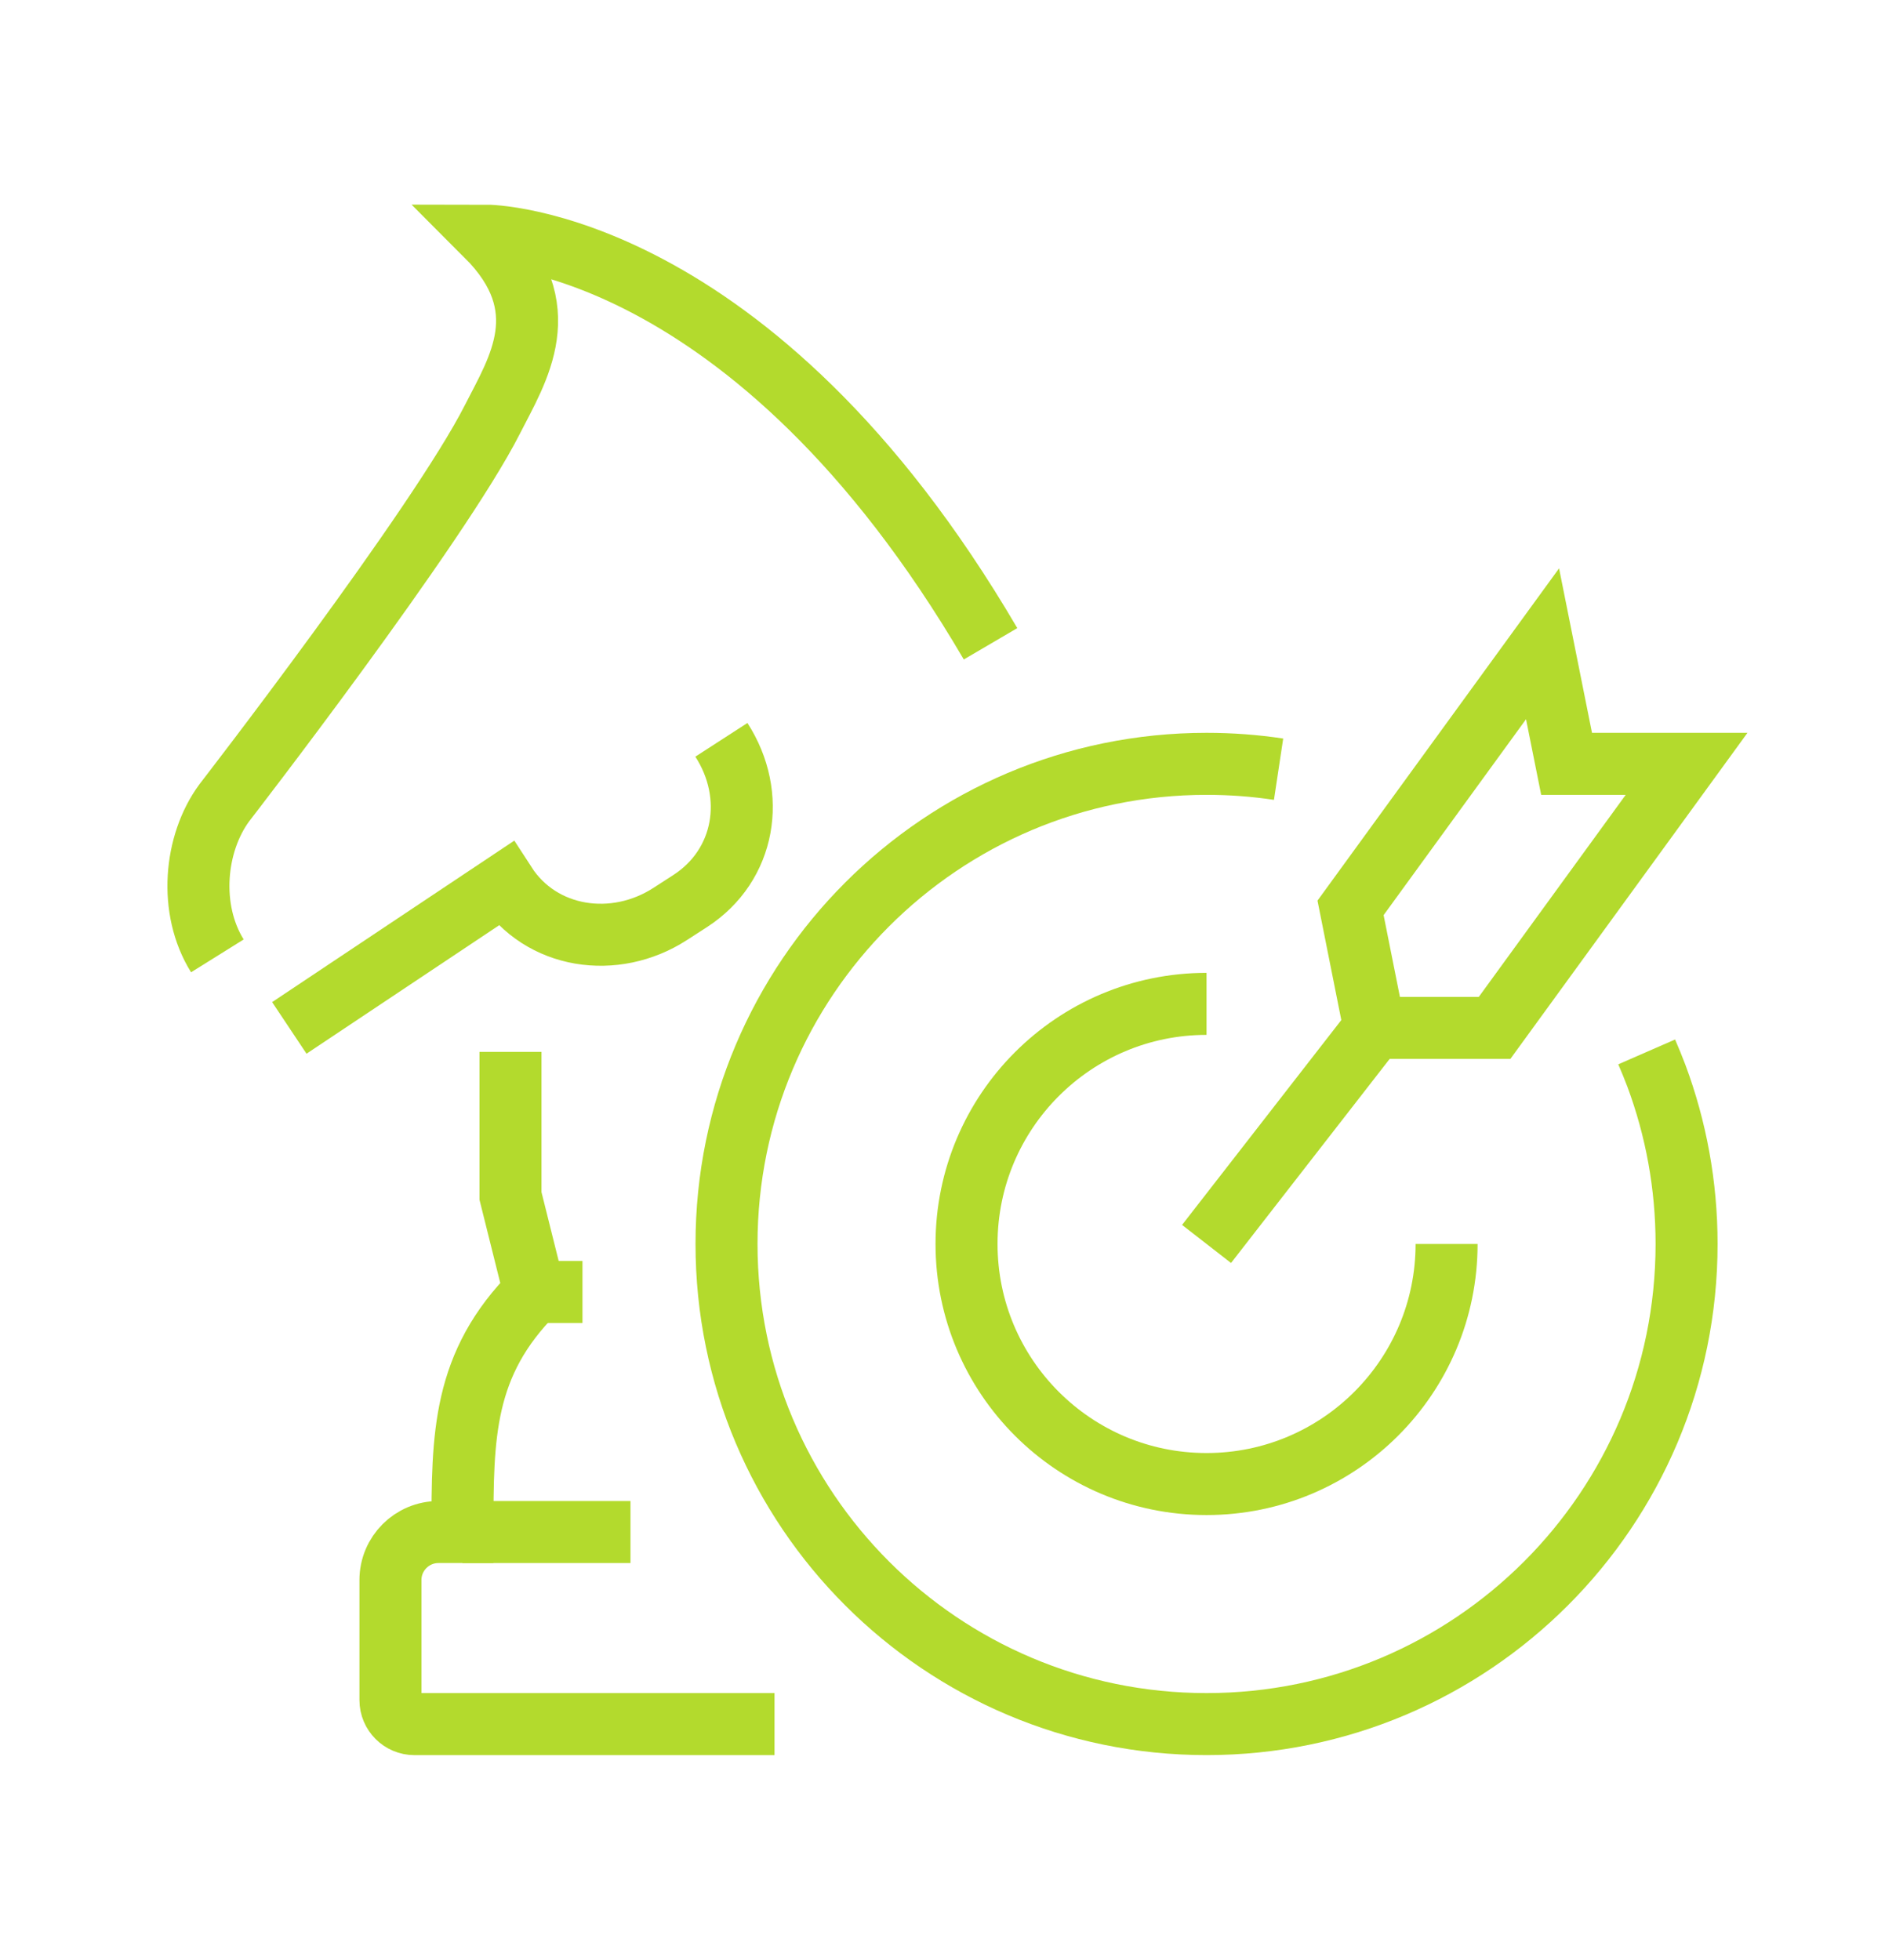
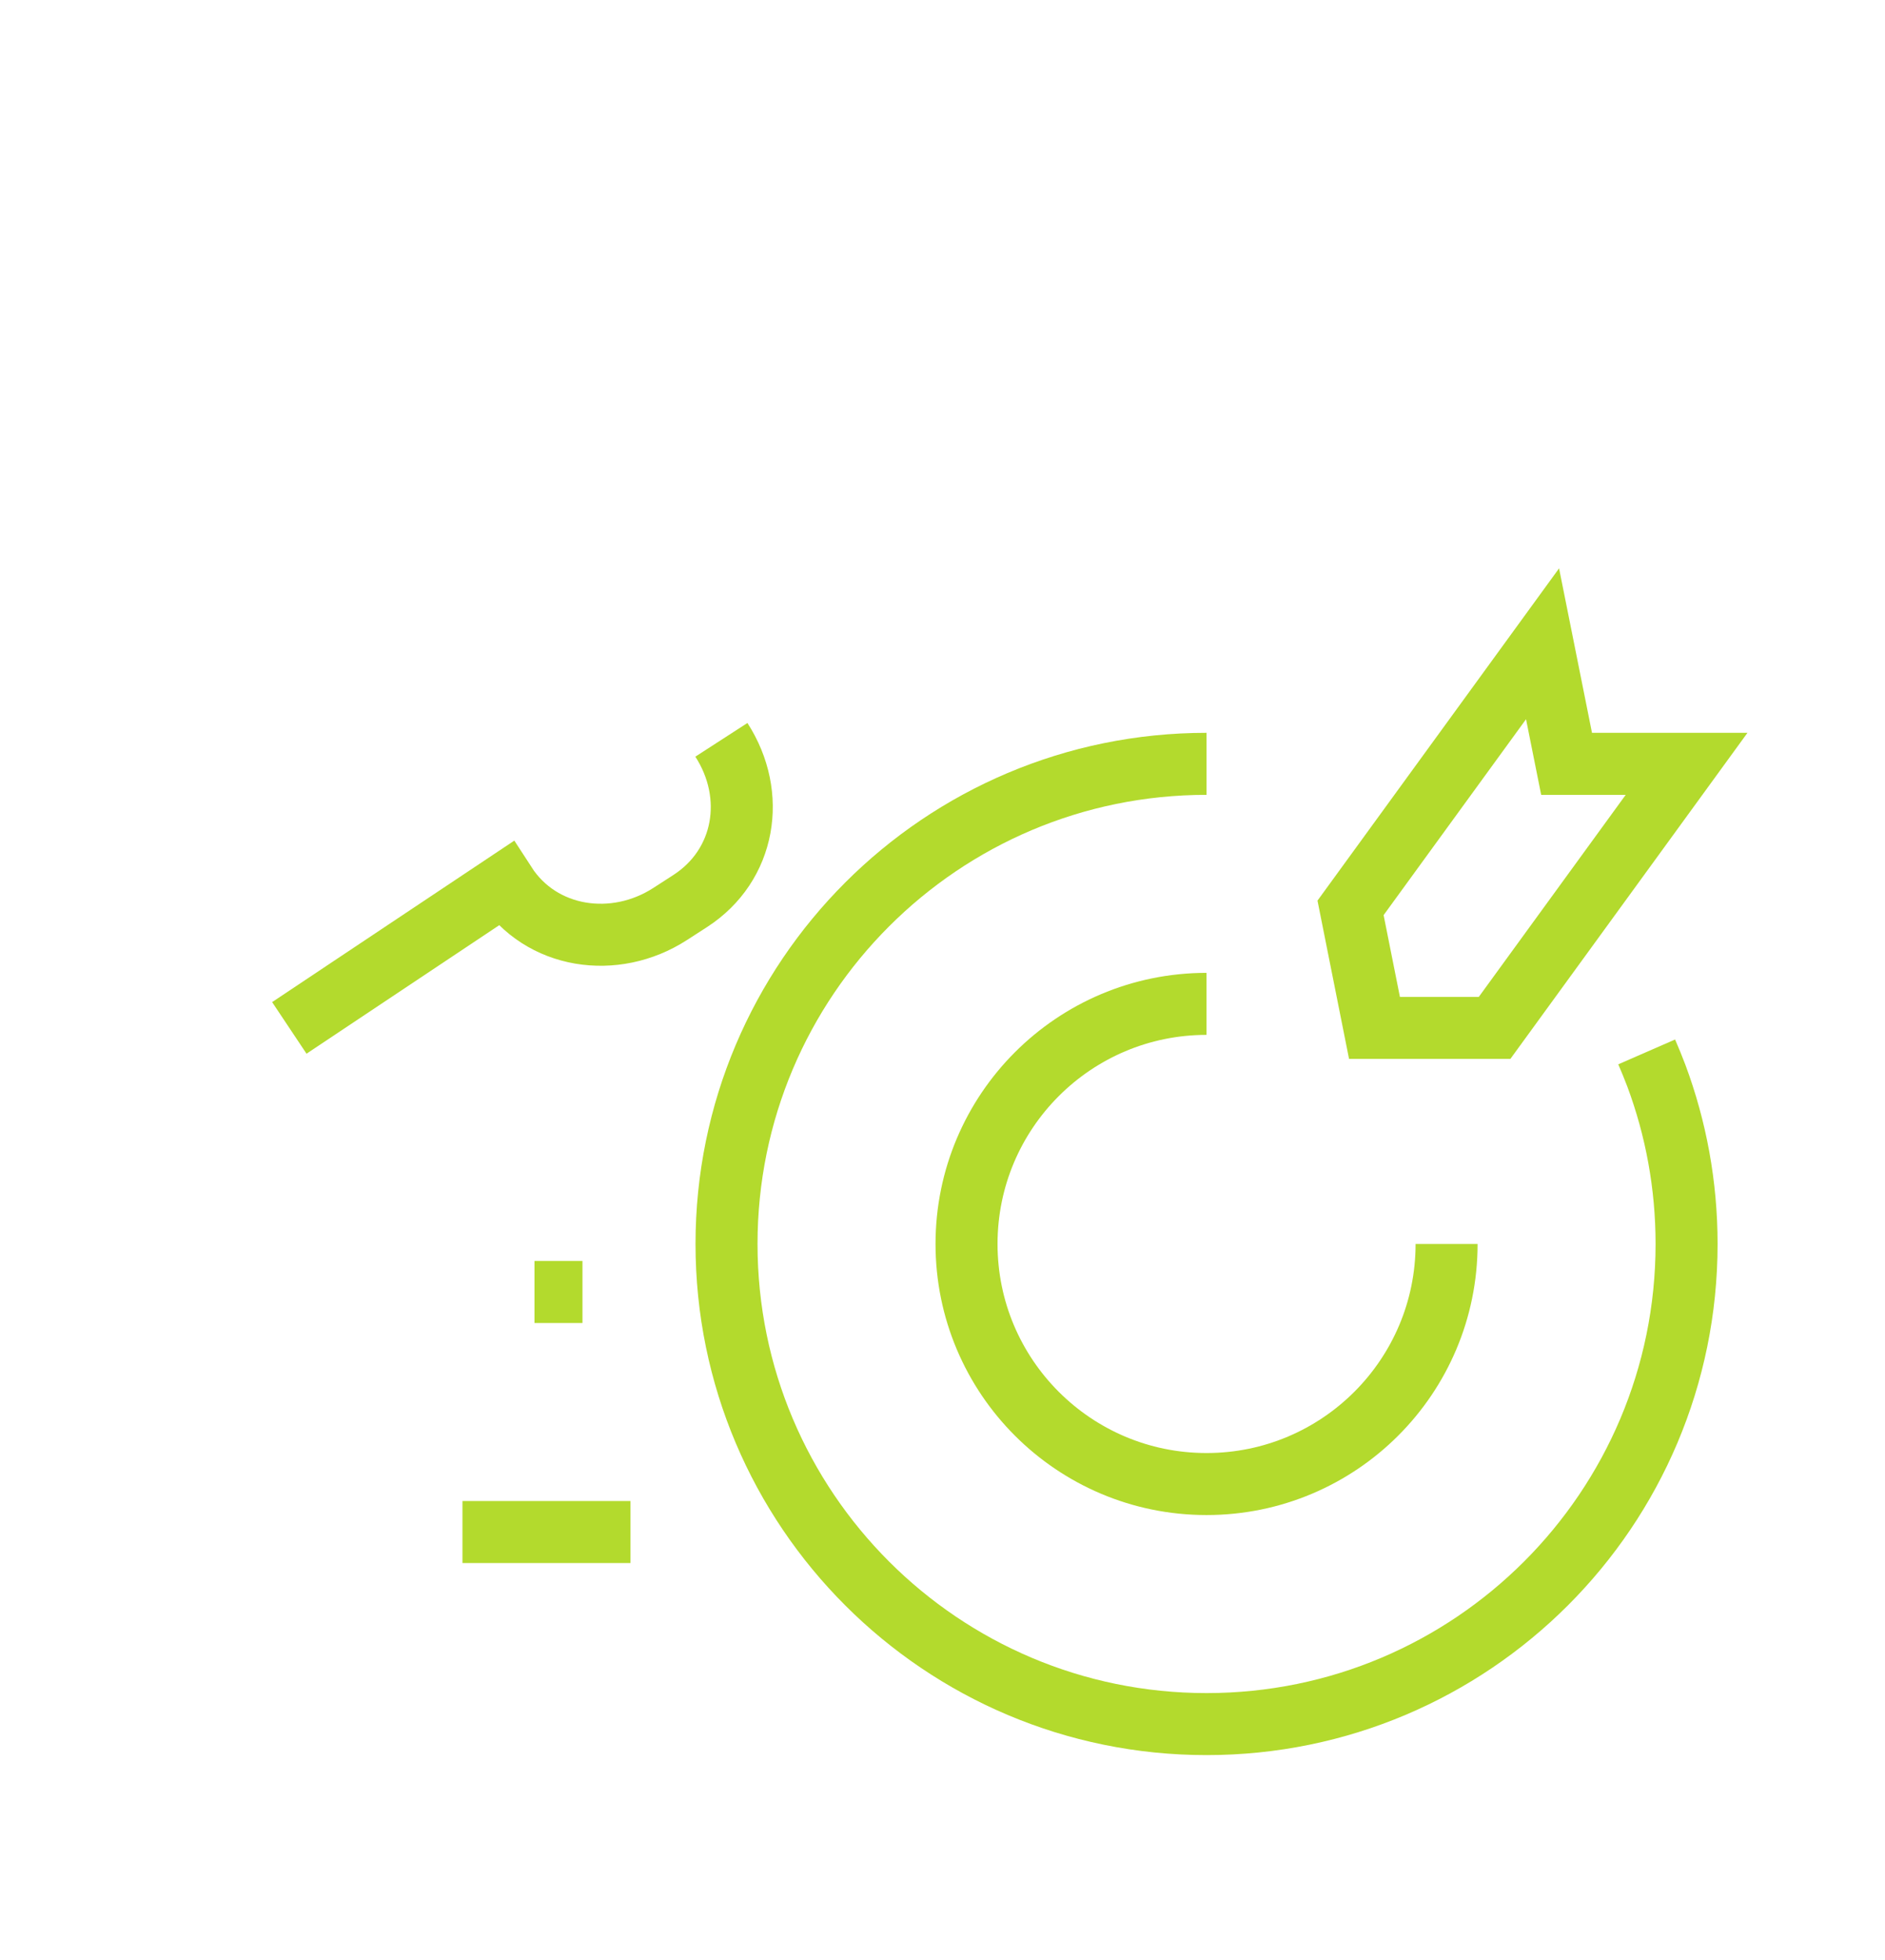
<svg xmlns="http://www.w3.org/2000/svg" version="1.1" id="Calque_1" x="0px" y="0px" width="76px" height="79px" viewBox="0 0 76 79" enable-background="new 0 0 76 79" xml:space="preserve">
  <g id="strategy_2_">
    <g>
      <g>
        <polygon fill="none" stroke="#B3DA2D" stroke-width="2.5" stroke-miterlimit="10" points="62.193,25.952 63.162,30.791      68,30.791 60.259,41.436 55.417,41.436 54.452,36.597    " />
-         <line fill="none" stroke="#B3DA2D" stroke-width="2.5" stroke-miterlimit="10" x1="48.646" y1="50.145" x2="55.417" y2="41.436" />
      </g>
-       <path fill="none" stroke="#B3DA2D" stroke-width="2.5" stroke-miterlimit="10" d="M66.391,42.404    c0.138,0.316,0.269,0.639,0.392,0.963C67.569,45.477,68,47.762,68,50.145C68,60.834,59.336,69.5,48.646,69.5    c-10.688,0-19.354-8.666-19.354-19.355c0-10.688,8.666-19.354,19.354-19.354c0.987,0,1.957,0.073,2.904,0.216" />
+       <path fill="none" stroke="#B3DA2D" stroke-width="2.5" stroke-miterlimit="10" d="M66.391,42.404    c0.138,0.316,0.269,0.639,0.392,0.963C67.569,45.477,68,47.762,68,50.145C68,60.834,59.336,69.5,48.646,69.5    c-10.688,0-19.354-8.666-19.354-19.355c0-10.688,8.666-19.354,19.354-19.354" />
      <path fill="none" stroke="#B3DA2D" stroke-width="2.5" stroke-miterlimit="10" d="M58.324,50.145c0,5.346-4.334,9.678-9.679,9.678    c-5.344,0-9.676-4.332-9.676-9.678c0-5.344,4.332-9.678,9.676-9.678" />
    </g>
    <g>
-       <path fill="none" stroke="#B3DA2D" stroke-width="2.5" stroke-miterlimit="10" d="M39.937,25.952    C30.302,9.504,19.613,9.5,19.613,9.5c2.903,2.903,1.269,5.382,0.244,7.398C17.66,21.229,9.042,32.363,9.042,32.363    c-1.211,1.646-1.446,4.297-0.278,6.169" />
      <path fill="none" stroke="#B3DA2D" stroke-width="2.5" stroke-miterlimit="10" d="M11.665,41.436l8.71-5.807    c1.44,2.228,4.414,2.656,6.642,1.216l0.81-0.523c2.227-1.441,2.698-4.271,1.258-6.499" />
-       <path fill="none" stroke="#B3DA2D" stroke-width="2.5" stroke-miterlimit="10" d="M20.582,42.402v5.807l0.967,3.873    c-2.903,2.9-2.903,5.807-2.903,9.676h-0.968c-1.069,0-1.936,0.867-1.936,1.936v4.838c0,0.535,0.435,0.969,0.968,0.969h14.517" />
      <line fill="none" stroke="#B3DA2D" stroke-width="2.5" stroke-miterlimit="10" x1="21.549" y1="52.082" x2="23.484" y2="52.082" />
      <line fill="none" stroke="#B3DA2D" stroke-width="2.5" stroke-miterlimit="10" x1="18.646" y1="61.758" x2="25.42" y2="61.758" />
    </g>
  </g>
</svg>